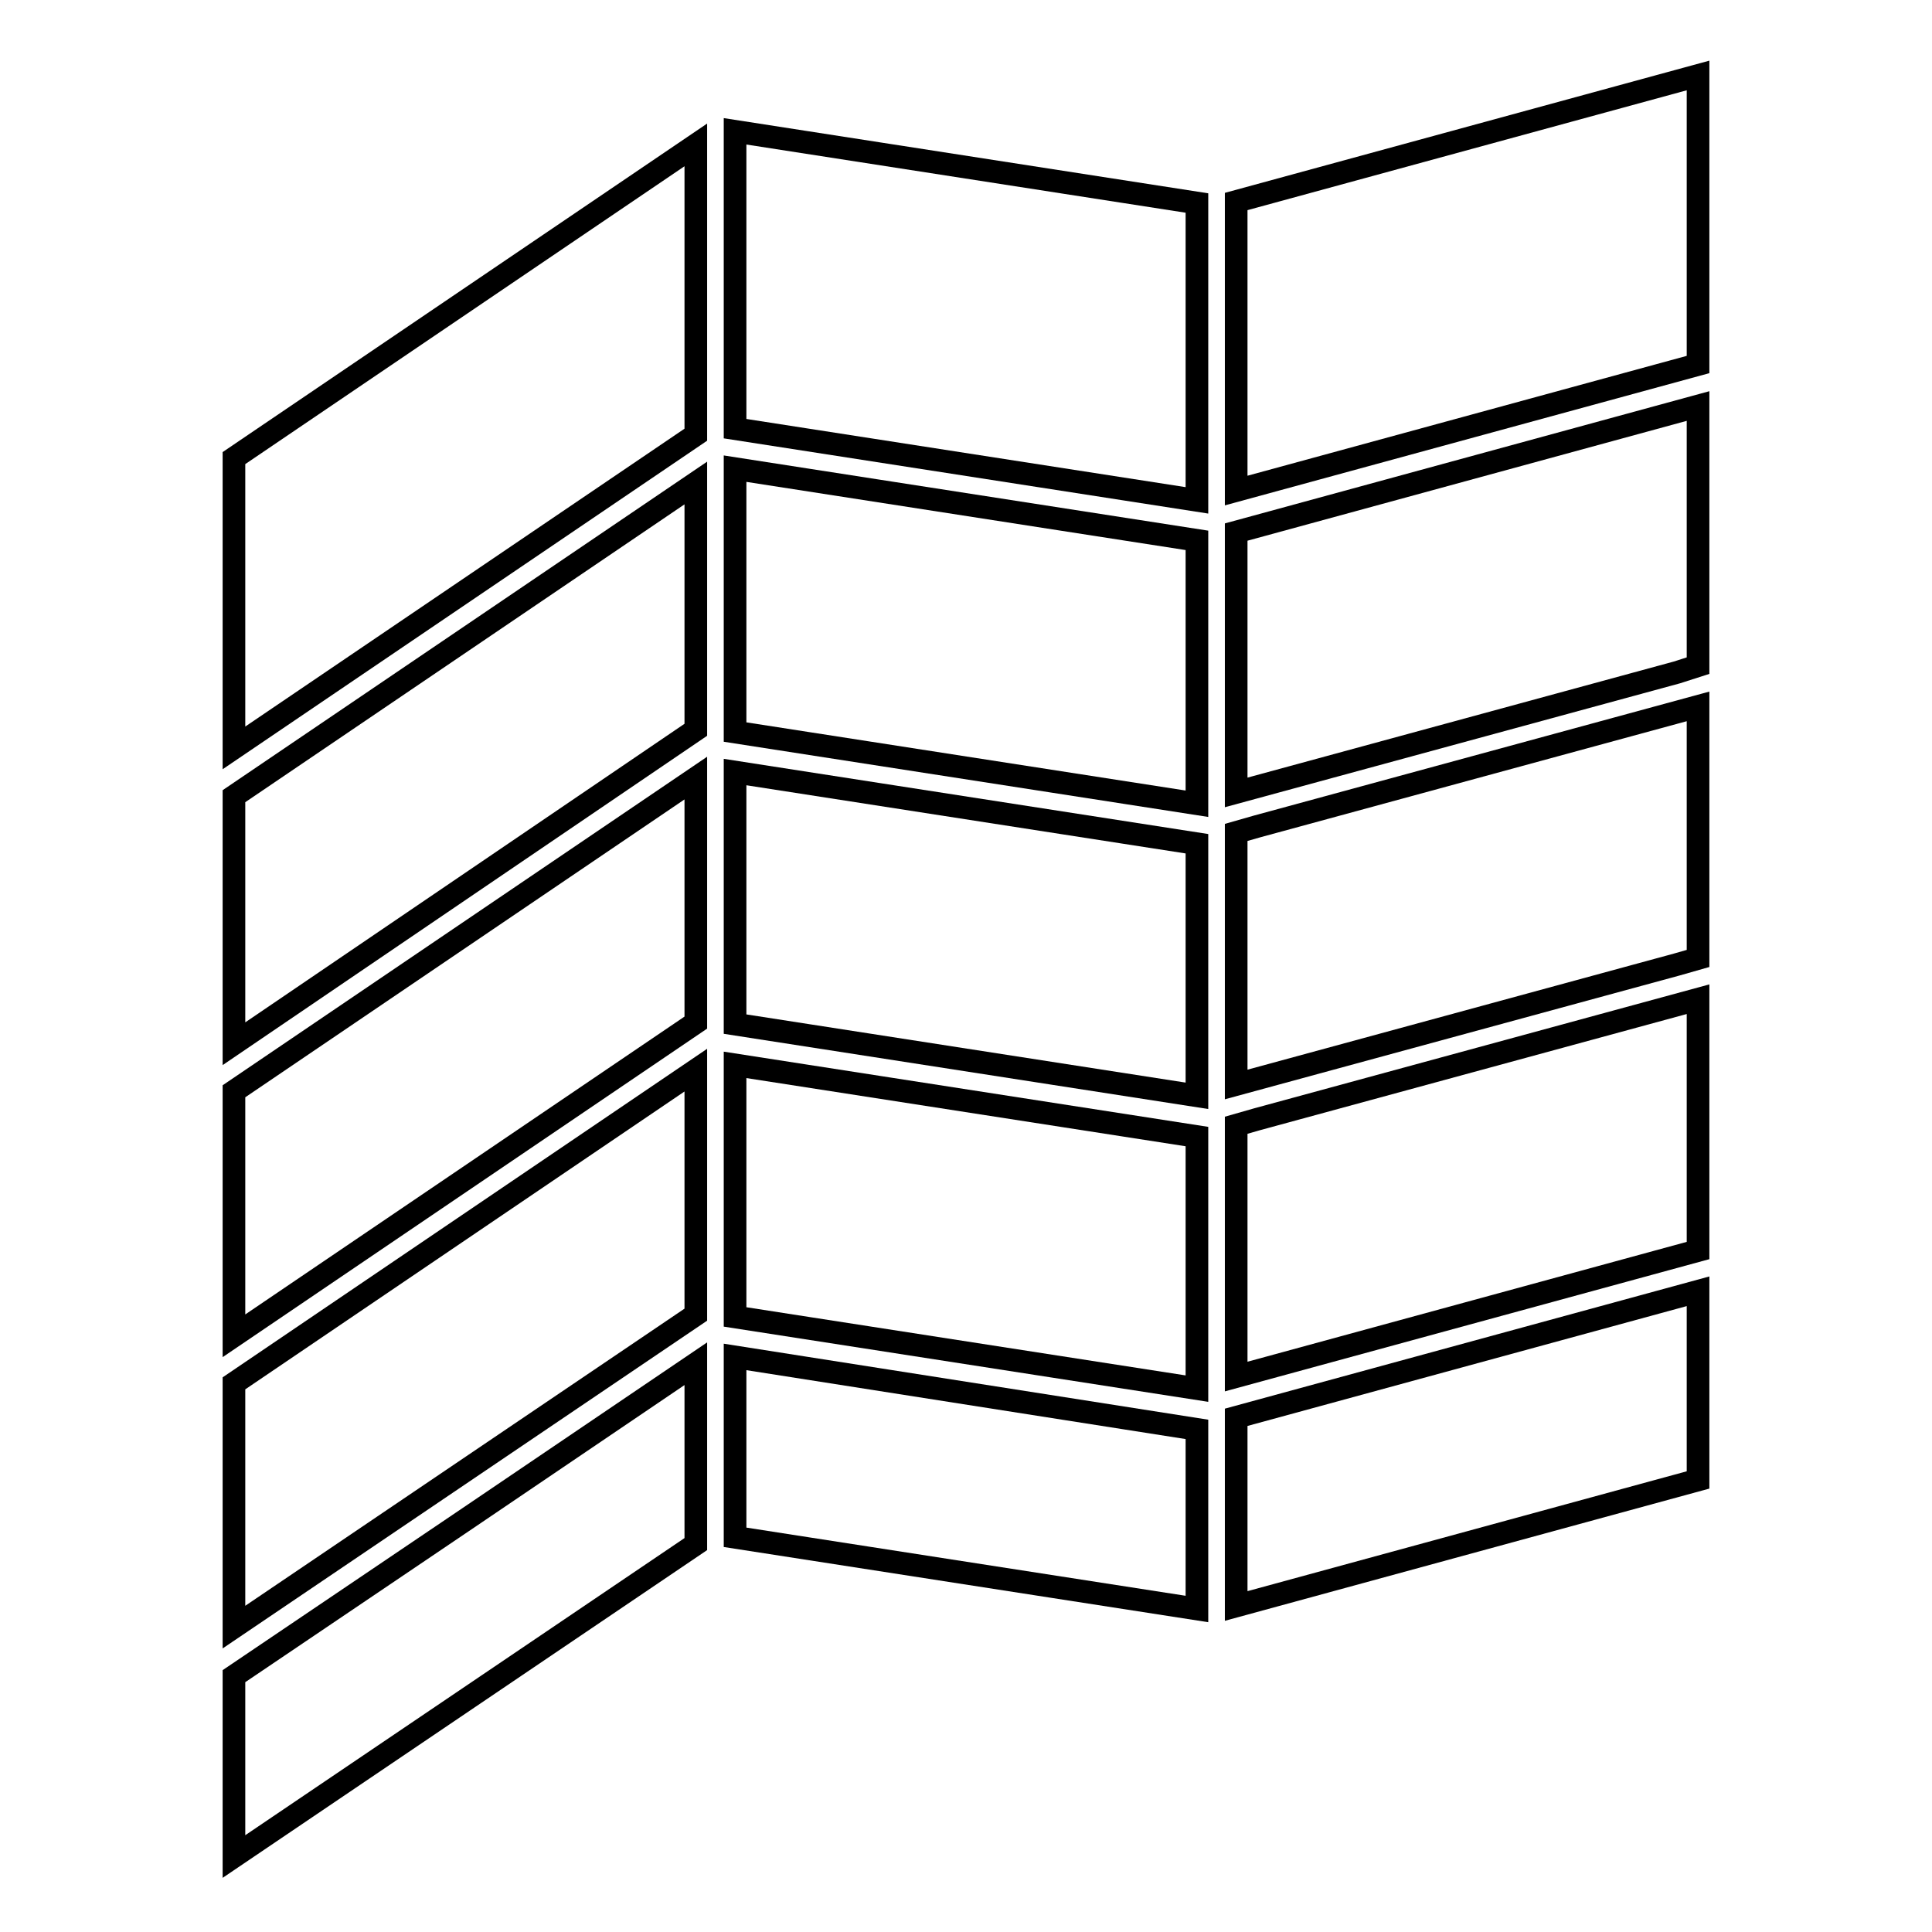
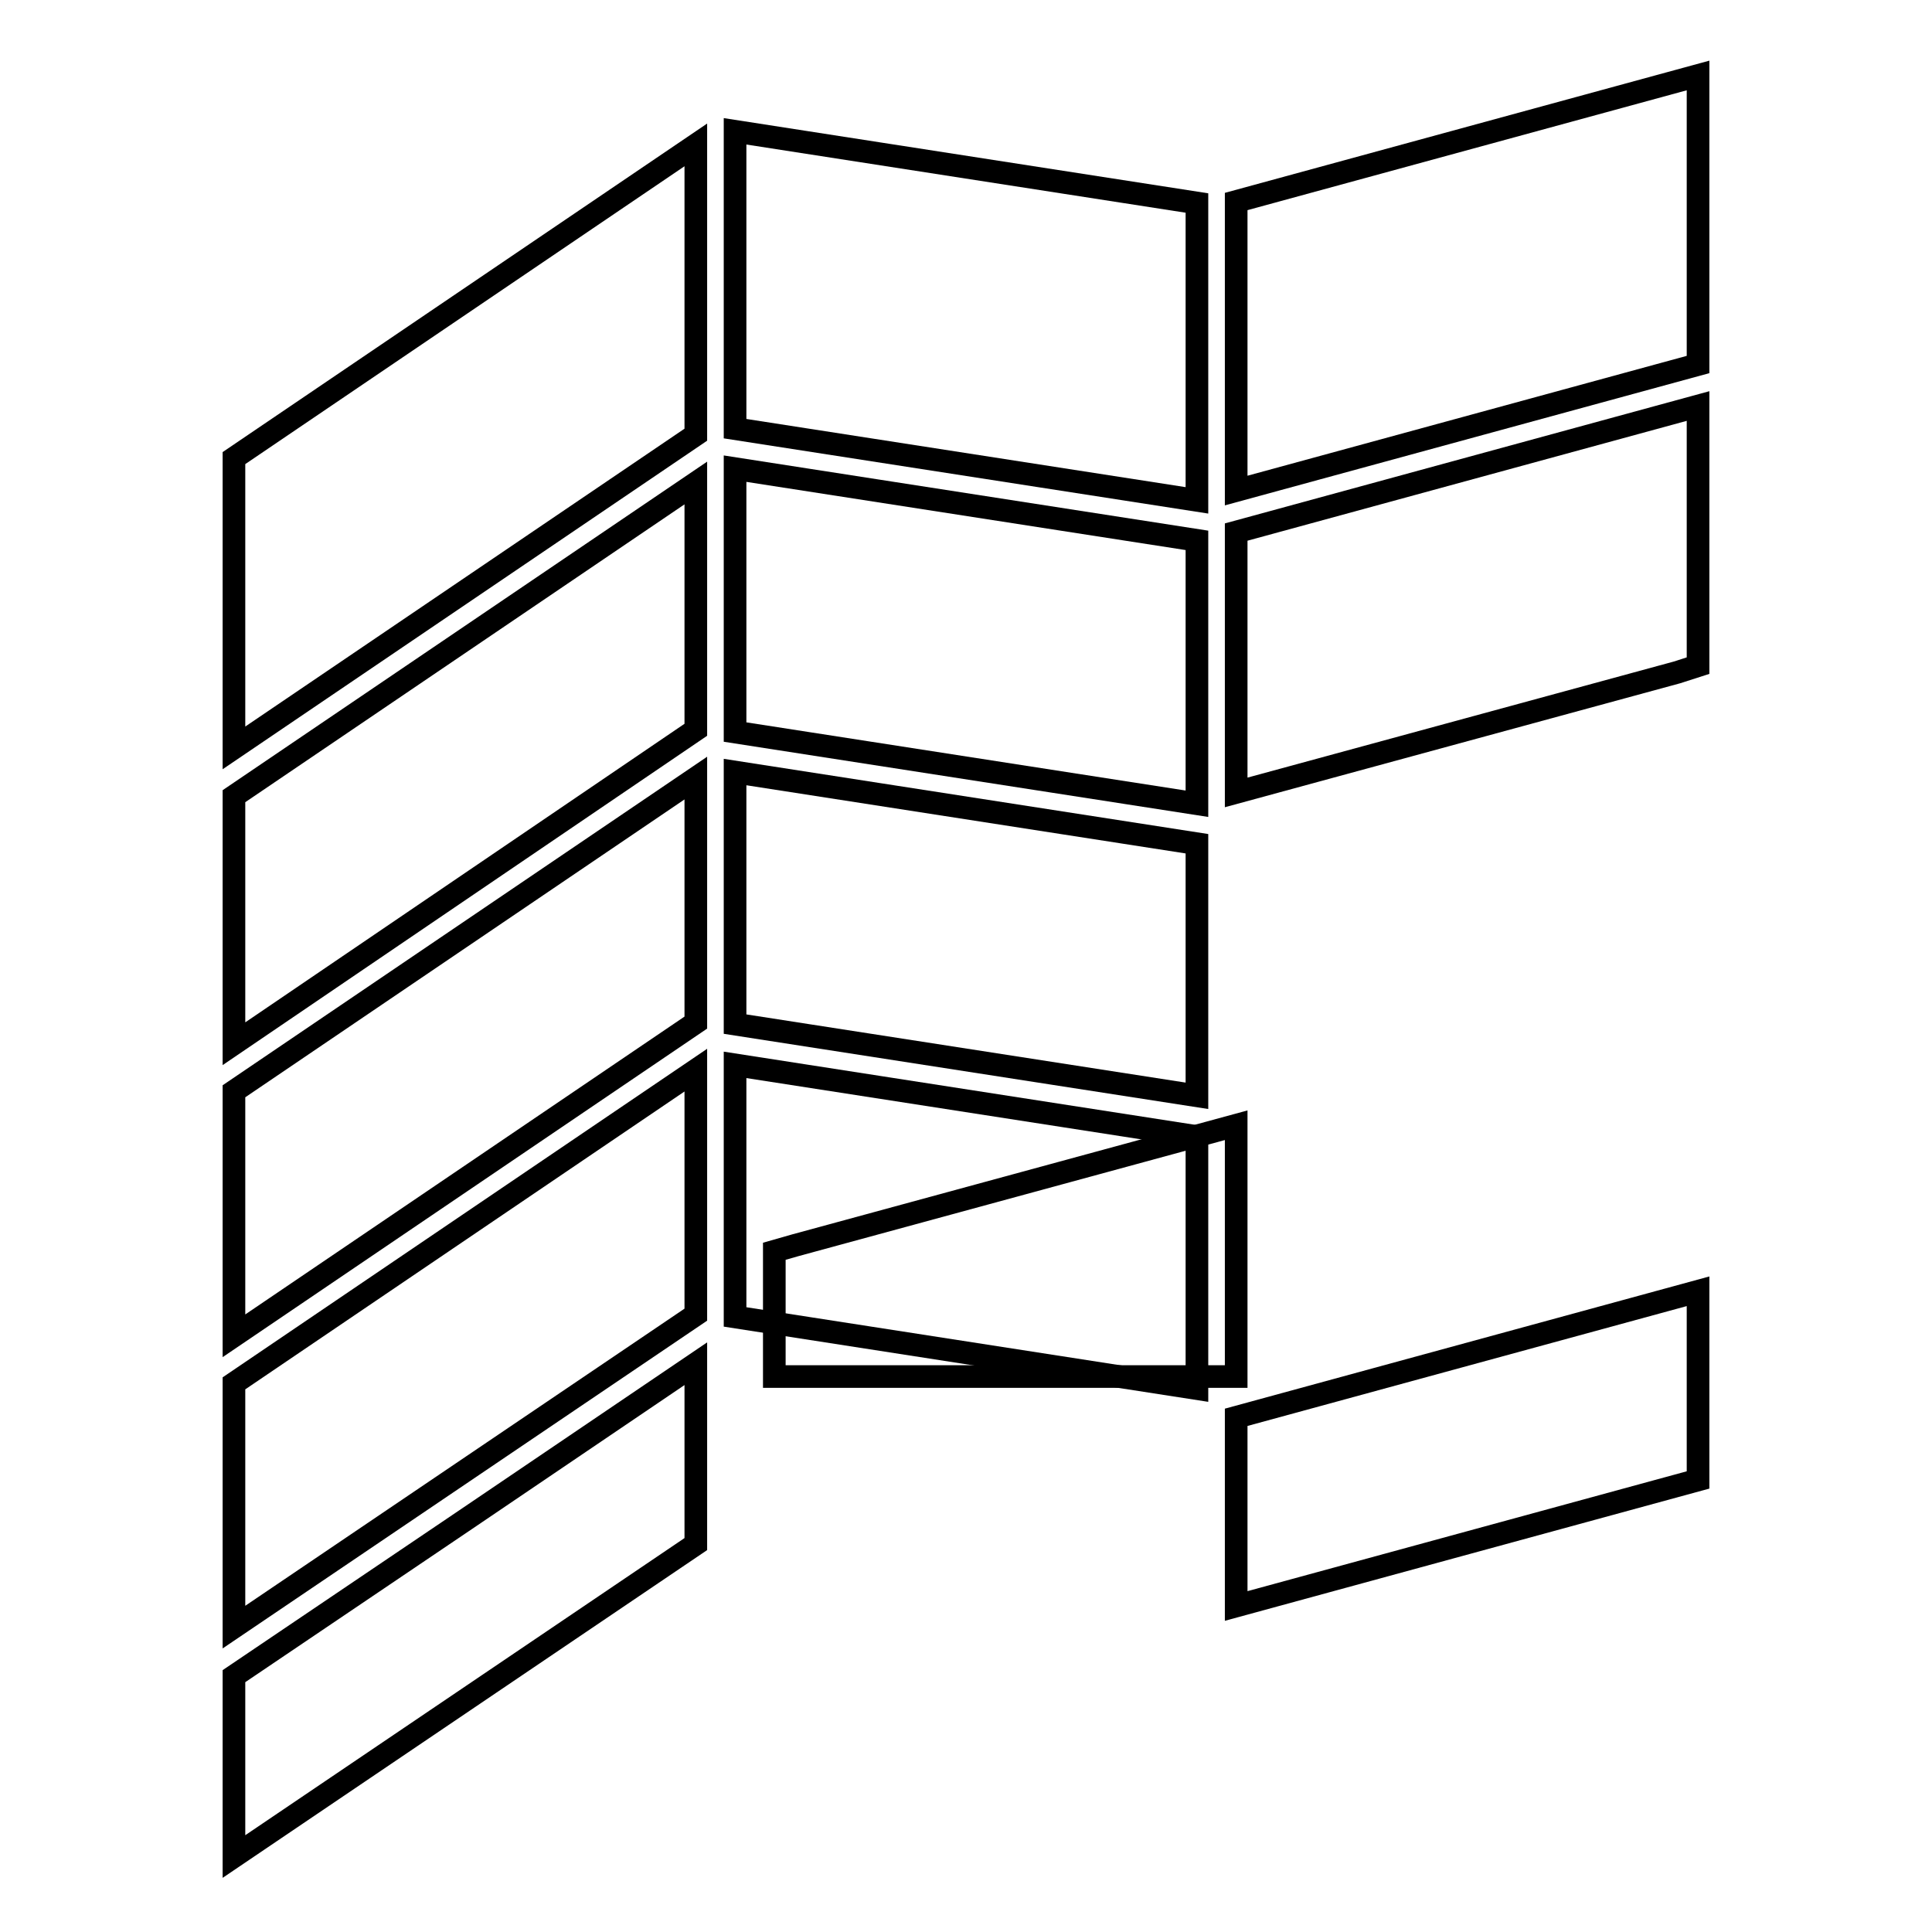
<svg xmlns="http://www.w3.org/2000/svg" version="1.1" x="0px" y="0px" viewBox="0 0 256 256" enable-background="new 0 0 256 256" xml:space="preserve">
  <g>
    <g>
      <path stroke-width="3" fill-opacity="0" stroke="#000000" d="M31,177l61.2-41.5v-32.4L31,144.6V177L31,177z" />
      <path stroke-width="3" fill-opacity="0" stroke="#000000" d="M31,183.3v32.3l61.2-41.4v-32.4l0,0L31,183.3z" />
      <path stroke-width="3" fill-opacity="0" stroke="#000000" d="M31,246l61.2-41.4v-23.9l0,0l-31,21L31,222.1V246z" />
      <path stroke-width="3" fill-opacity="0" stroke="#000000" d="M97.4,97l61.2,9.5V71.6l-61.2-9.5V97z" />
      <path stroke-width="3" fill-opacity="0" stroke="#000000" d="M97.4,135.7l61.2,9.5v-33.4l-61.2-9.5V135.7z" />
      <path stroke-width="3" fill-opacity="0" stroke="#000000" d="M97.4,141.1v33.4l61.2,9.5v-33.4l0,0L97.4,141.1z" />
      <path stroke-width="3" fill-opacity="0" stroke="#000000" d="M163.8,212.8l61.2-16.7v-25l-61.2,16.7V212.8z" />
-       <path stroke-width="3" fill-opacity="0" stroke="#000000" d="M163.8,182.4L163.8,182.4l61.2-16.7l0,0v-33.3l-58.4,15.9l-2.8,0.8V182.4L163.8,182.4z" />
-       <path stroke-width="3" fill-opacity="0" stroke="#000000" d="M163.8,143.7l58.4-15.9l2.8-0.8V93.6l-58.4,15.9l-2.8,0.8V143.7L163.8,143.7z" />
+       <path stroke-width="3" fill-opacity="0" stroke="#000000" d="M163.8,182.4L163.8,182.4l0,0v-33.3l-58.4,15.9l-2.8,0.8V182.4L163.8,182.4z" />
      <path stroke-width="3" fill-opacity="0" stroke="#000000" d="M225,88.2V53.8l-61.2,16.7v34.5l58.4-15.9L225,88.2z" />
      <path stroke-width="3" fill-opacity="0" stroke="#000000" d="M163.8,65L163.8,65L225,48.3l0,0V10l-61.2,16.7V65z" />
      <path stroke-width="3" fill-opacity="0" stroke="#000000" d="M31,99.1l61.2-41.5V19.2L31,60.7V99.1L31,99.1z" />
      <path stroke-width="3" fill-opacity="0" stroke="#000000" d="M92.2,96.7V64L31,105.5v32.8l0,0L92.2,96.7z" />
-       <path stroke-width="3" fill-opacity="0" stroke="#000000" d="M97.4,179.8v23.9l61.2,9.5v-23.8l0,0L97.4,179.8z" />
      <path stroke-width="3" fill-opacity="0" stroke="#000000" d="M158.6,66.3V26.9l-61.2-9.5v39.4l0,0L158.6,66.3z" />
    </g>
  </g>
</svg>